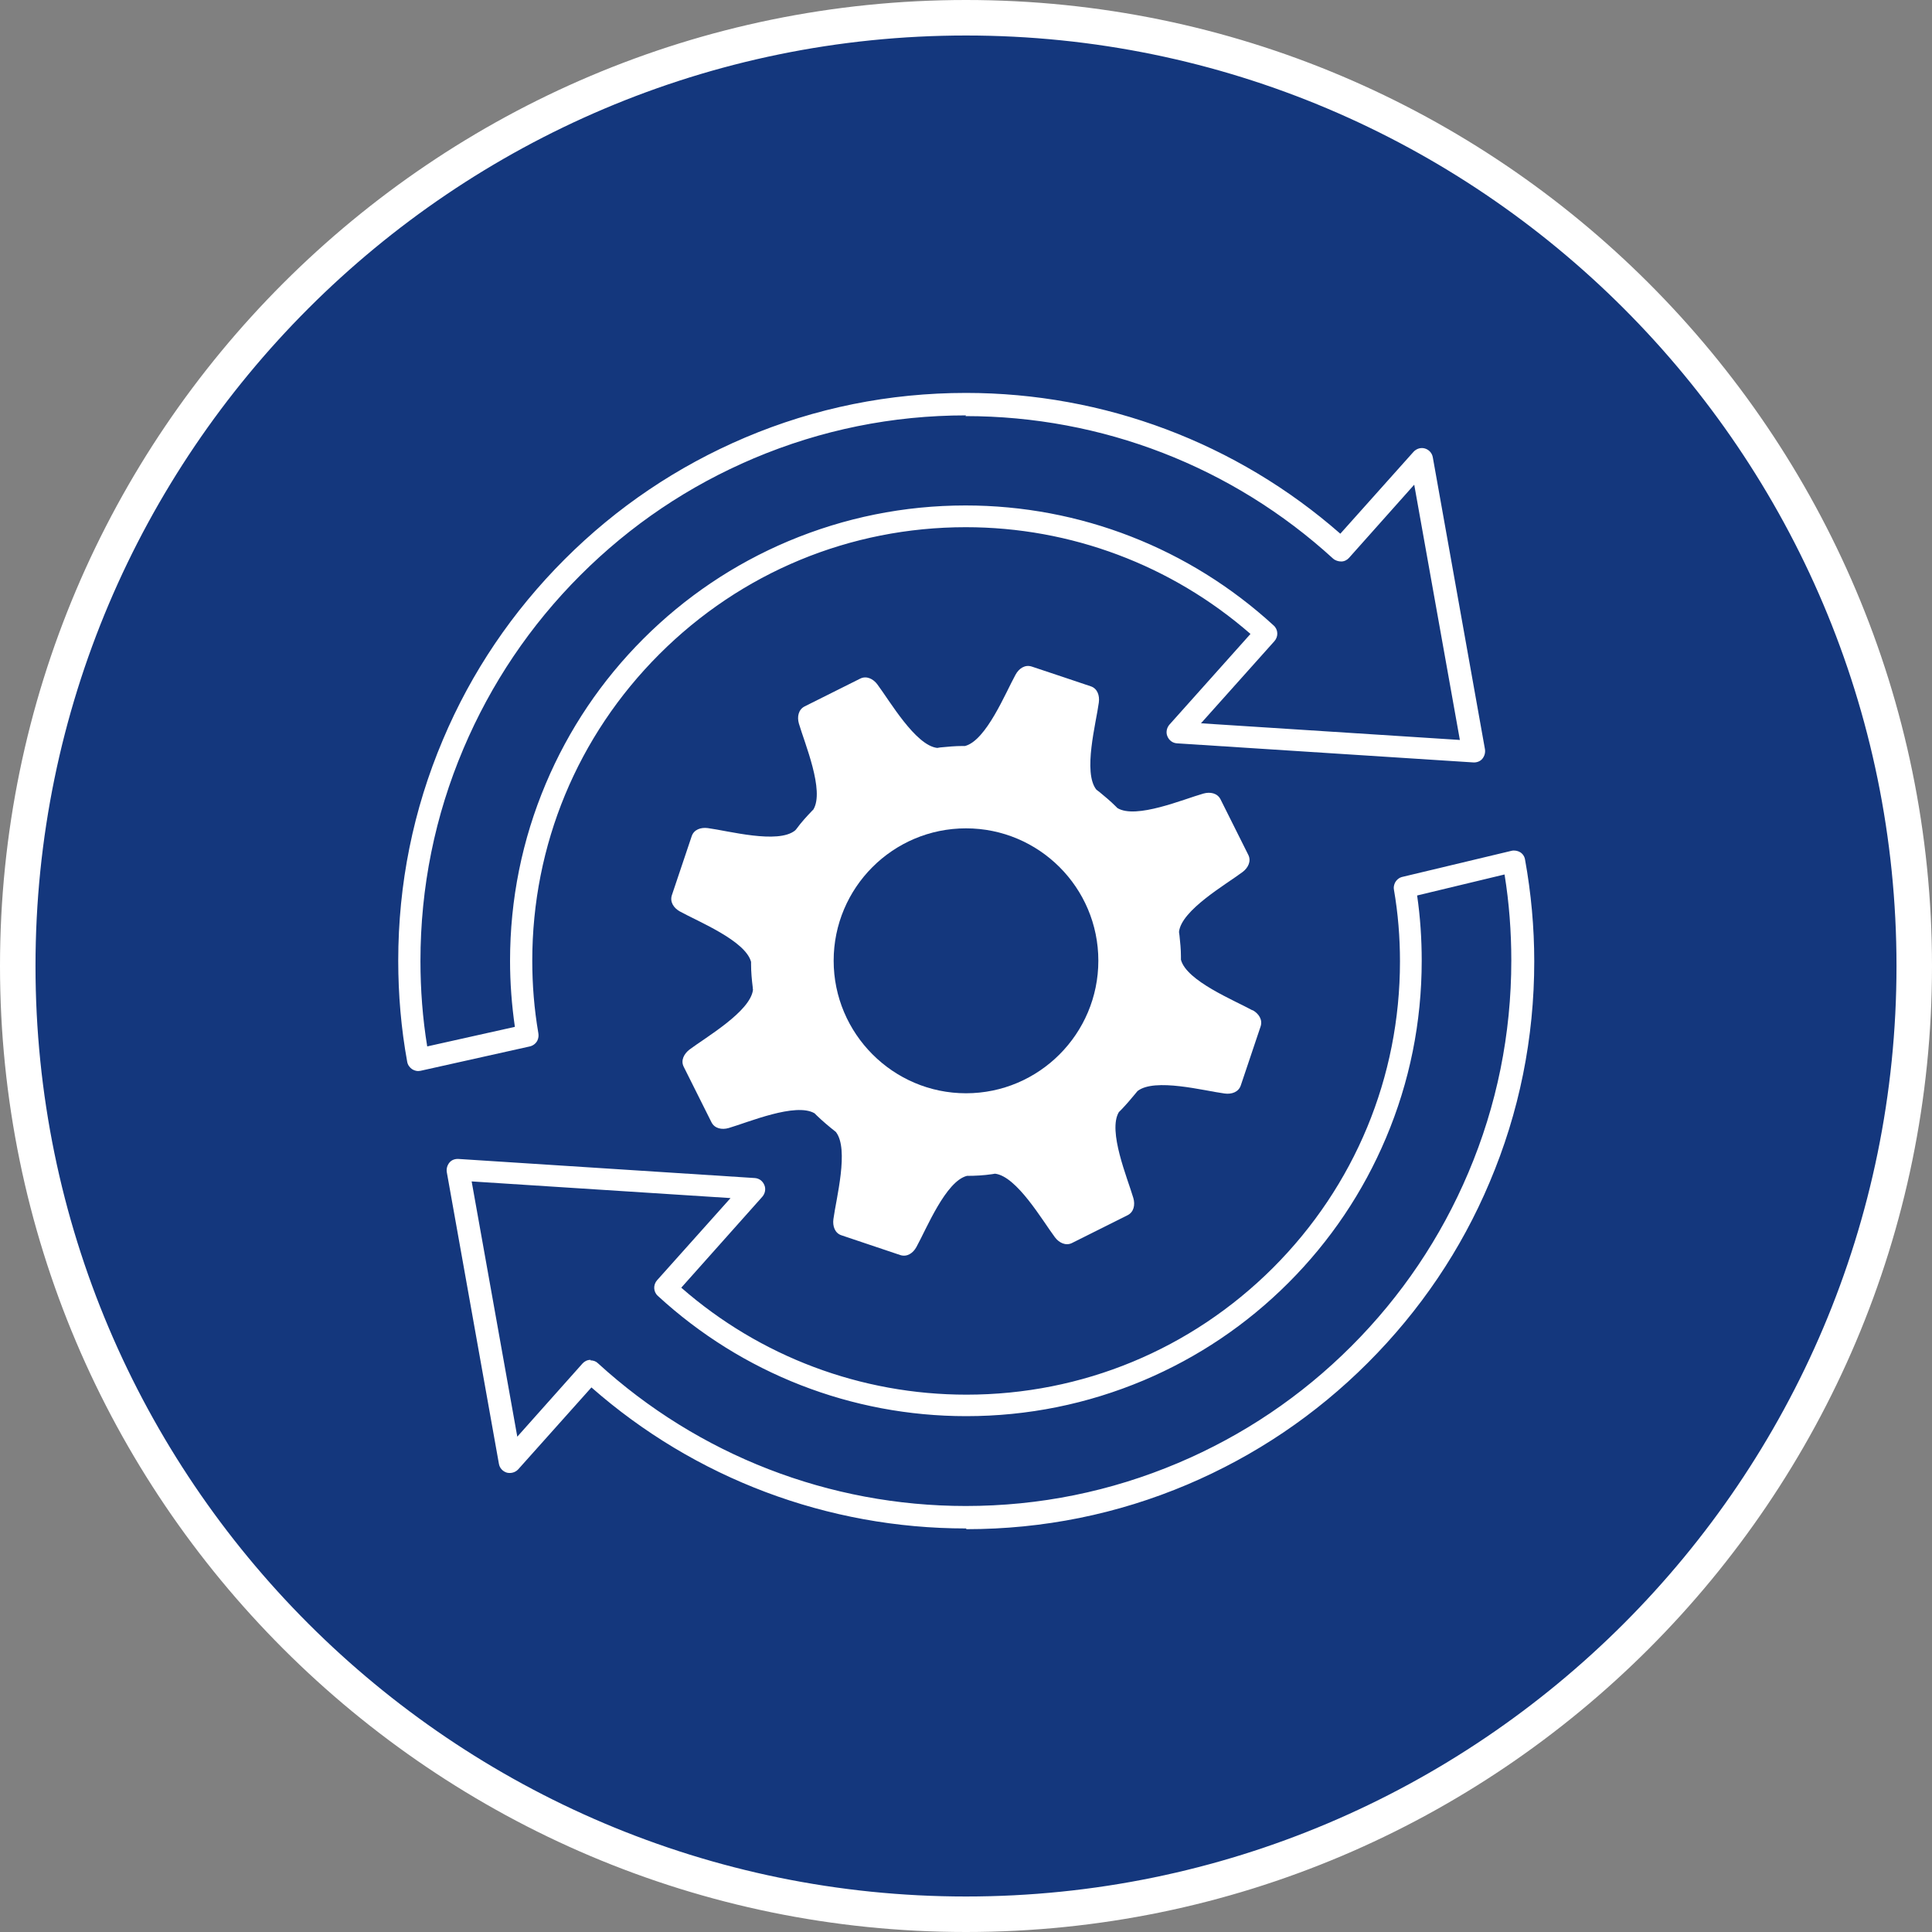
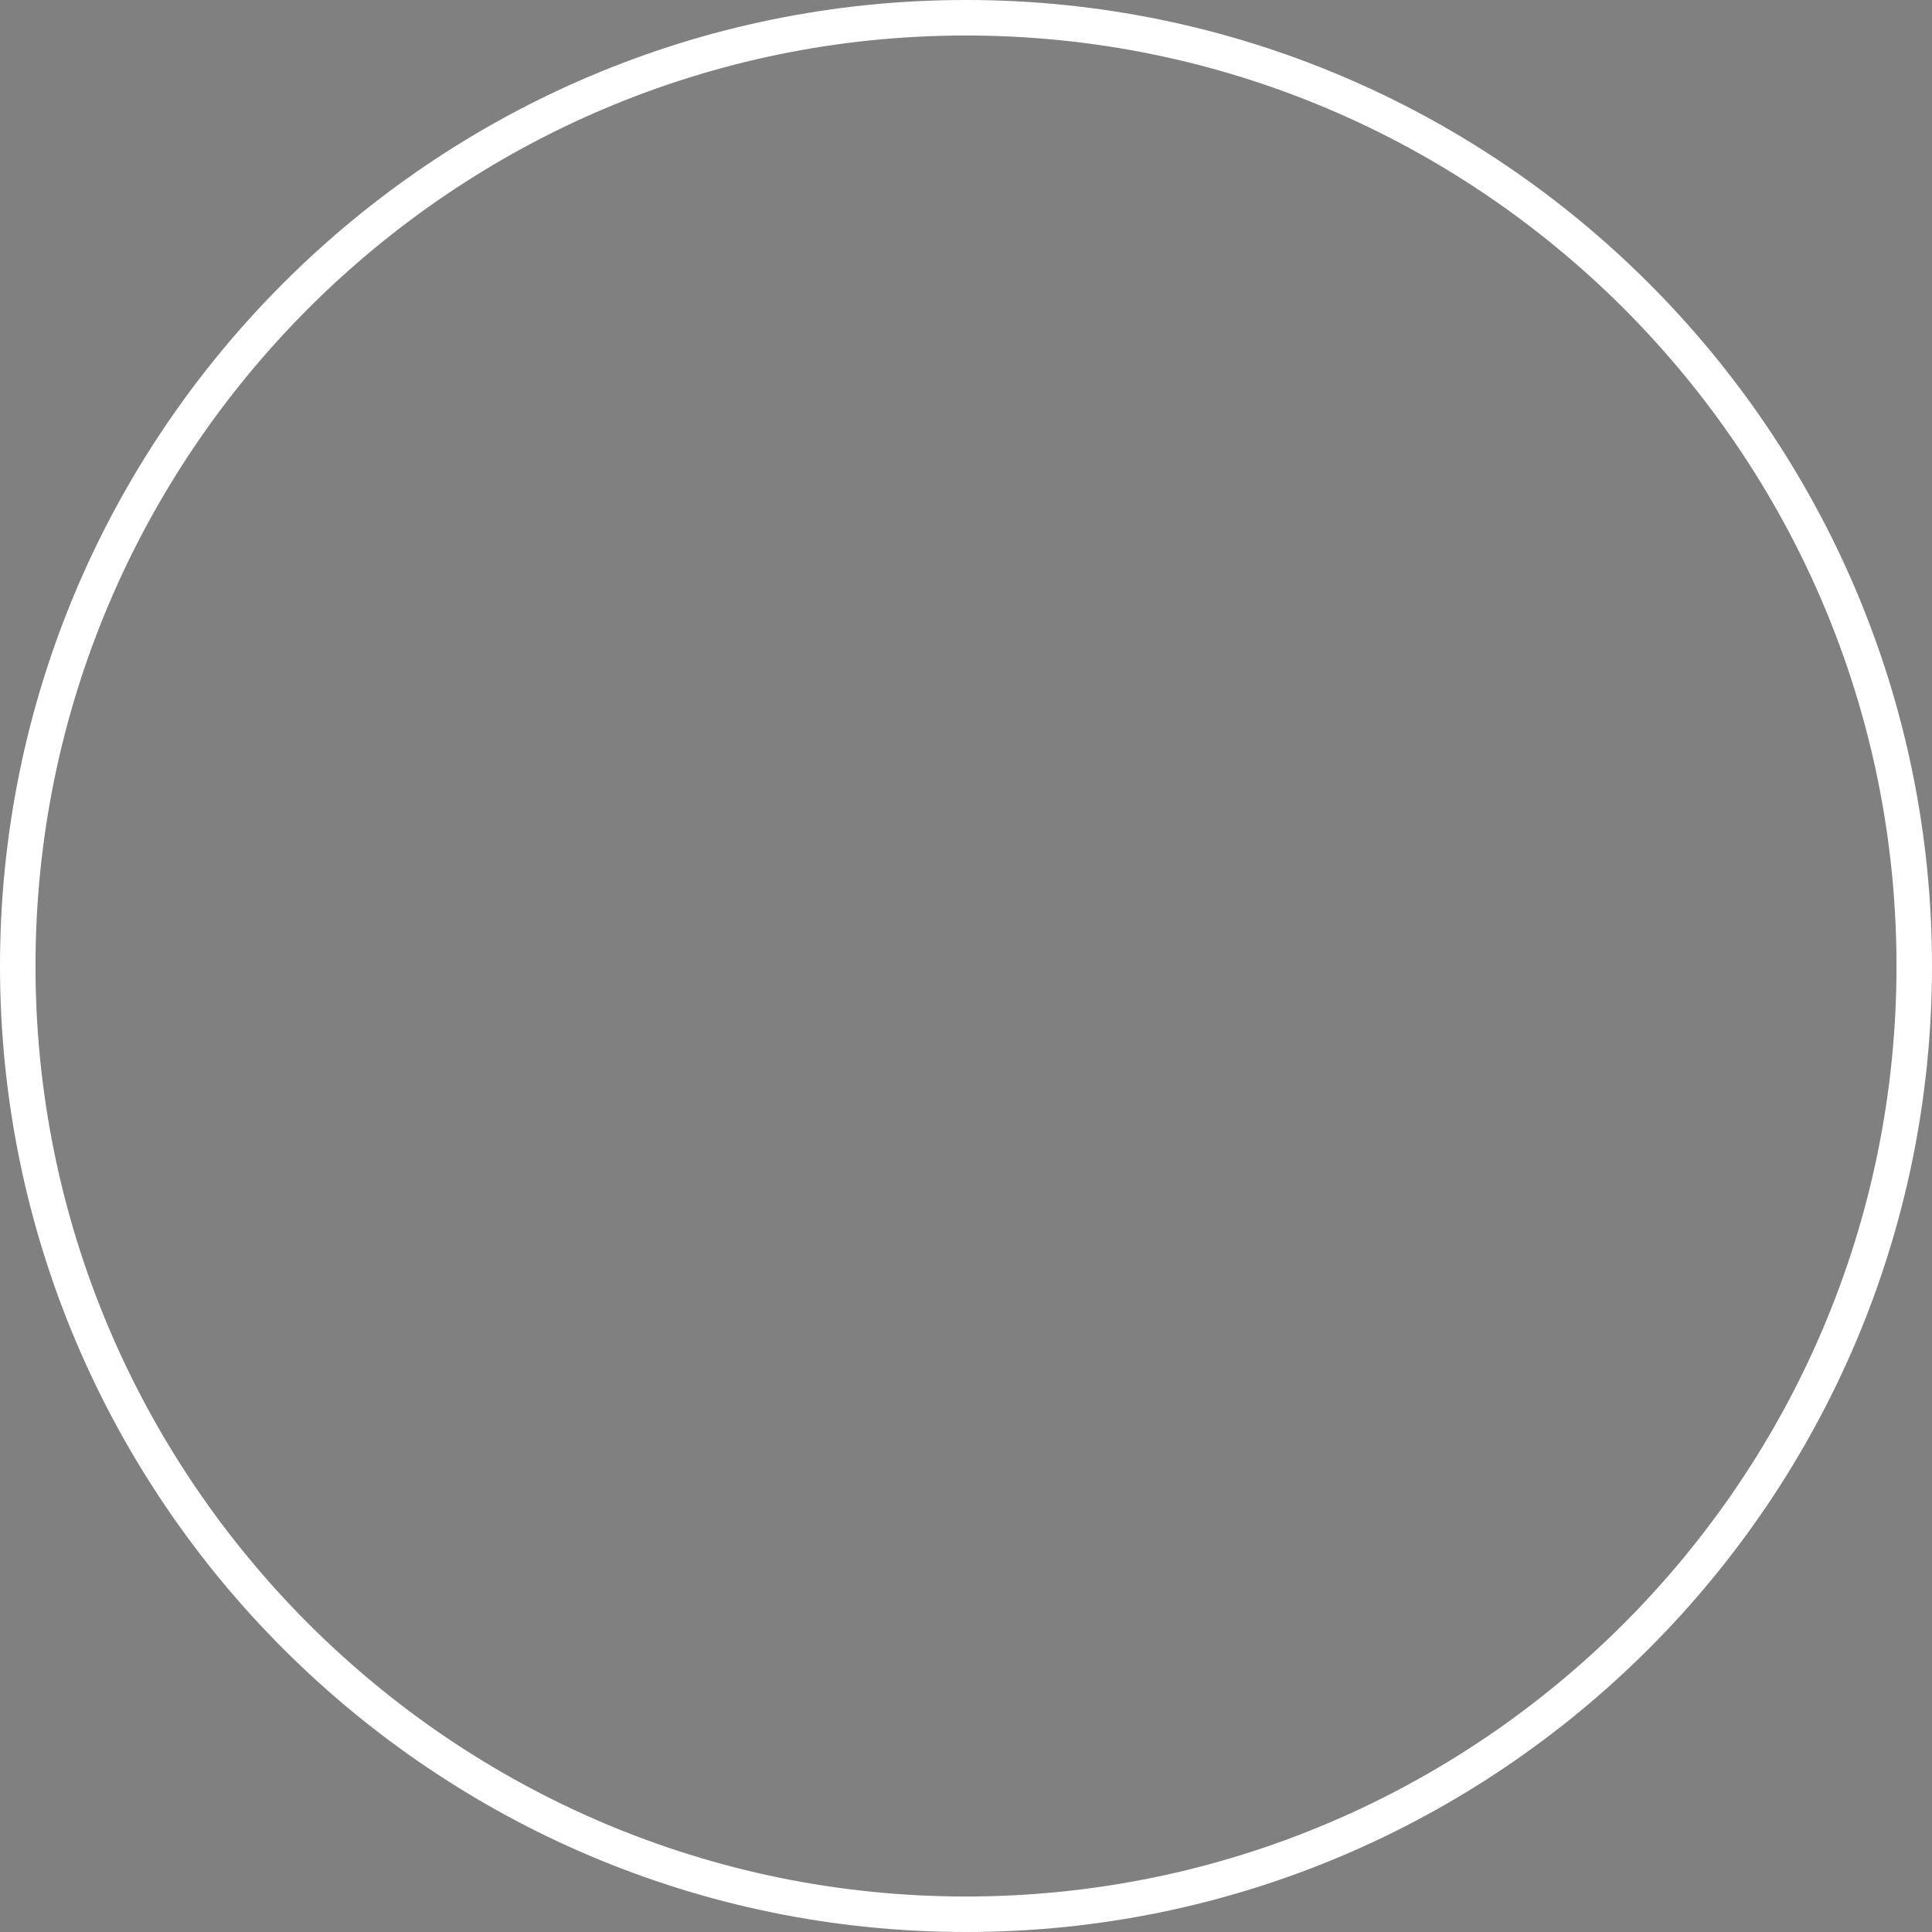
<svg xmlns="http://www.w3.org/2000/svg" id="Layer_1" viewBox="0 0 80 80">
  <rect x="0" y="0" width="80" height="80" fill="#808080" stroke="none" />
  <defs>
    <style>.cls-1{fill:#14377d;}.cls-1,.cls-2{stroke-width:0px;}.cls-2{fill:#fff;}</style>
  </defs>
-   <path class="cls-1" d="M40,79.26c21.69,0,39.26-17.58,39.26-39.26S61.69.74,40,.74.74,18.31.74,40s17.58,39.26,39.26,39.26" />
  <path class="cls-2" d="M40,80C17.94,80,0,62.06,0,40S17.94,0,40,0s40,17.94,40,40-17.94,40-40,40ZM40,1.47C18.76,1.47,1.47,18.76,1.47,40s17.28,38.53,38.53,38.53,38.53-17.28,38.53-38.53S61.24,1.47,40,1.47Z" />
-   <path class="cls-2" d="M40,34.3c-3.03,0-5.48,2.46-5.48,5.48s2.46,5.49,5.48,5.49,5.48-2.46,5.48-5.49-2.46-5.48-5.48-5.48M40,46.2c-3.54,0-6.41-2.88-6.41-6.41s2.88-6.41,6.41-6.41,6.41,2.88,6.41,6.41-2.88,6.41-6.41,6.41" />
-   <path class="cls-2" d="M40,17.2c-3.05,0-6,.6-8.79,1.78-2.69,1.14-5.1,2.76-7.18,4.84-2.07,2.07-3.7,4.49-4.84,7.18-1.18,2.78-1.78,5.74-1.78,8.79,0,1.19.09,2.38.28,3.54l3.63-.81c-.13-.9-.2-1.82-.2-2.73,0-2.55.5-5.02,1.48-7.34.95-2.25,2.31-4.27,4.04-6,1.73-1.73,3.75-3.09,6-4.04,2.33-.98,4.8-1.48,7.34-1.48,4.74,0,9.27,1.77,12.76,4.97.19.17.2.46.03.65l-3.04,3.4,10.72.69-1.89-10.57-2.7,3.03c-.08.09-.2.15-.32.15-.12,0-.25-.04-.34-.12-4.17-3.81-9.57-5.9-15.22-5.9M17.32,44.35c-.09,0-.18-.03-.26-.08-.1-.07-.18-.18-.2-.31-.25-1.37-.37-2.78-.37-4.18,0-3.17.62-6.25,1.85-9.15,1.18-2.8,2.88-5.31,5.04-7.47,2.16-2.16,4.67-3.85,7.47-5.04,2.9-1.23,5.98-1.85,9.15-1.85,5.72,0,11.21,2.07,15.5,5.83l3.03-3.39c.12-.13.3-.19.47-.14.17.05.3.19.33.37l2.16,12.09c.02.14-.02.28-.11.39-.09.11-.24.16-.38.15l-12.26-.79c-.18-.01-.33-.12-.4-.29-.07-.16-.03-.35.08-.48l3.36-3.76c-3.27-2.85-7.44-4.42-11.79-4.42-4.79,0-9.3,1.87-12.69,5.26-3.39,3.39-5.26,7.9-5.26,12.69,0,1,.08,2,.25,2.99.02.11.01.22-.04.32-.06.12-.18.21-.31.24l-4.53,1.01s-.07.01-.1.01M24.45,56.33c.12,0,.23.04.31.12,4.17,3.81,9.58,5.91,15.23,5.91,3.05,0,6-.6,8.79-1.78,2.69-1.14,5.1-2.76,7.18-4.84,2.07-2.07,3.7-4.49,4.84-7.18,1.18-2.78,1.78-5.74,1.78-8.79,0-1.19-.09-2.39-.28-3.56l-3.62.87c.13.89.19,1.8.19,2.7,0,2.55-.5,5.02-1.48,7.34-.95,2.25-2.31,4.27-4.04,6-1.73,1.73-3.75,3.09-6,4.04-2.33.98-4.8,1.48-7.34,1.48-4.75,0-9.28-1.77-12.77-4.98-.19-.17-.2-.46-.03-.65l3.04-3.4-10.72-.69,1.89,10.57,2.7-3.03c.08-.09.2-.15.32-.15h.02M40,63.29c-5.73,0-11.22-2.07-15.51-5.84l-3.03,3.39c-.12.13-.3.18-.47.14-.17-.05-.3-.19-.33-.36l-2.16-12.09c-.02-.14.02-.28.11-.39.09-.11.23-.16.38-.15l12.26.79c.18.01.33.12.4.29.07.16.03.35-.08.48l-3.36,3.77c3.27,2.86,7.45,4.43,11.81,4.43,4.79,0,9.3-1.87,12.69-5.25,3.39-3.39,5.26-7.9,5.26-12.69,0-.99-.08-1.99-.25-2.97-.02-.09,0-.19.04-.28.06-.12.17-.22.31-.25l4.52-1.08c.12-.03.26,0,.36.06.11.07.18.18.2.31.25,1.38.38,2.8.38,4.21,0,3.17-.62,6.25-1.85,9.15-1.18,2.8-2.88,5.31-5.04,7.47-2.16,2.16-4.67,3.85-7.47,5.04-2.9,1.23-5.98,1.85-9.15,1.85" />
-   <path class="cls-2" d="M40,45.73c-3.28,0-5.95-2.67-5.95-5.95s2.67-5.95,5.95-5.95,5.95,2.67,5.95,5.95-2.67,5.95-5.95,5.95M51.85,41.83c-.74-.41-2.72-1.21-2.95-2.09,0-.05,0-.09,0-.14,0-.29-.03-.58-.06-.86l-.02-.15c.09-.9,1.95-1.97,2.63-2.48.23-.17.37-.45.24-.71l-.56-1.12-.59-1.18c-.13-.26-.43-.32-.71-.24-.82.23-2.79,1.07-3.56.6l-.08-.08c-.21-.21-.44-.4-.67-.59-.04-.03-.08-.06-.12-.09-.57-.71-.01-2.77.1-3.61.04-.29-.06-.58-.33-.67l-1.19-.4-1.26-.42c-.28-.09-.53.08-.67.34-.41.74-1.21,2.72-2.09,2.95h-.1c-.31,0-.62.03-.93.06l-.12.02c-.9-.1-1.97-1.95-2.48-2.63-.17-.23-.45-.37-.71-.24l-1.12.56-1.18.59c-.26.13-.32.43-.24.71.24.82,1.07,2.78.6,3.56-.02.02-.04.04-.06.06-.22.23-.44.47-.63.73-.02.03-.04.05-.07.08-.71.57-2.77.01-3.61-.1-.29-.04-.58.06-.67.34l-.4,1.19-.42,1.25c-.09.28.08.53.33.67.74.41,2.72,1.21,2.95,2.09,0,.03,0,.07,0,.1,0,.32.03.64.07.96,0,.03,0,.06.01.09-.1.9-1.95,1.97-2.63,2.48-.23.18-.37.45-.24.71l.56,1.12.59,1.18c.13.26.43.32.71.24.82-.24,2.78-1.07,3.56-.61l.09.09c.25.24.51.46.79.68.56.71.01,2.77-.1,3.61-.04.29.06.58.33.67l1.19.4,1.25.42c.28.09.53-.08.67-.34.41-.74,1.21-2.72,2.09-2.94.35,0,.7-.02,1.04-.07l.12-.02c.9.1,1.97,1.95,2.48,2.63.17.23.45.37.71.24l1.12-.56,1.18-.59c.26-.13.32-.43.24-.71-.24-.82-1.07-2.78-.6-3.56.04-.04.07-.07.11-.11.2-.21.39-.43.57-.65.03-.04.06-.07.09-.11.71-.56,2.77-.01,3.61.1.29.04.58-.06.67-.34l.4-1.19.42-1.25c.09-.28-.08-.53-.33-.67" />
</svg>